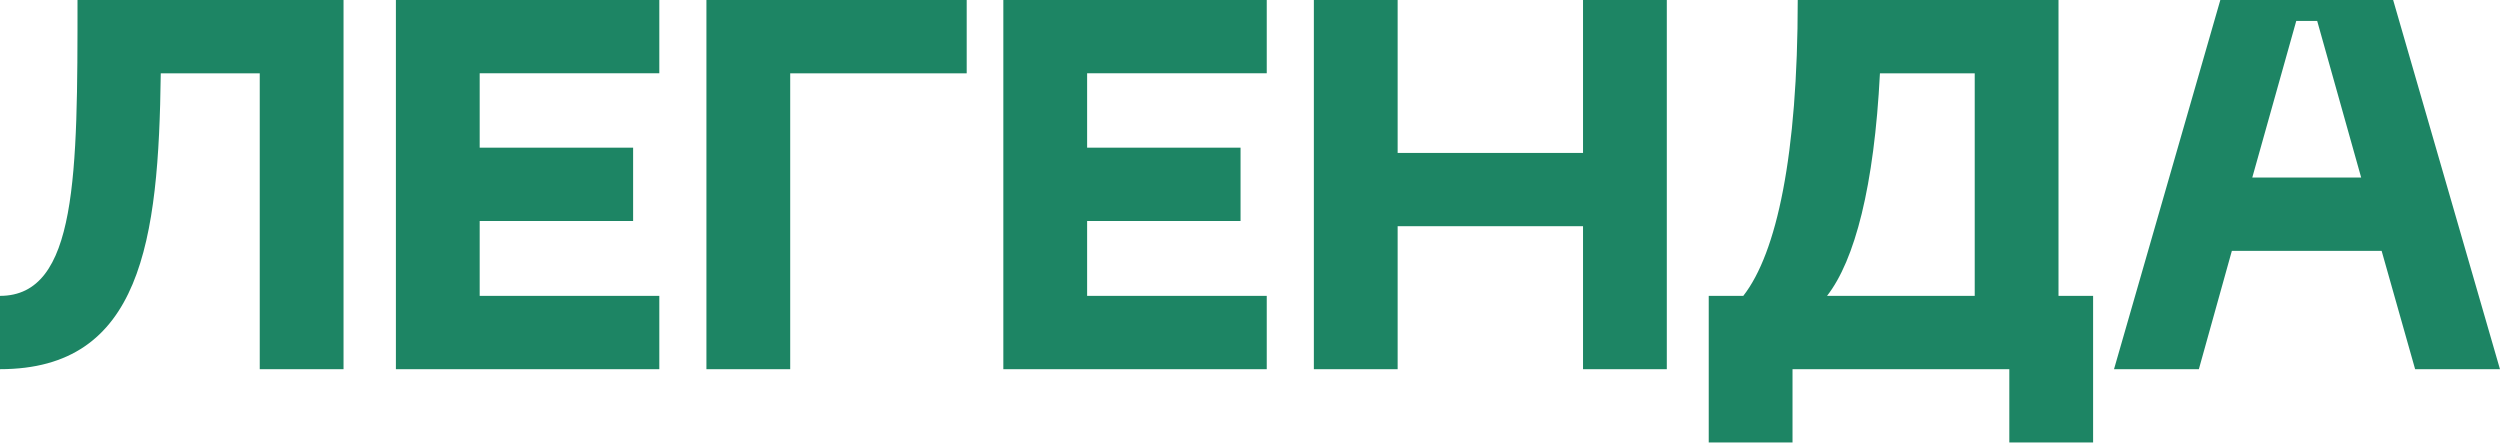
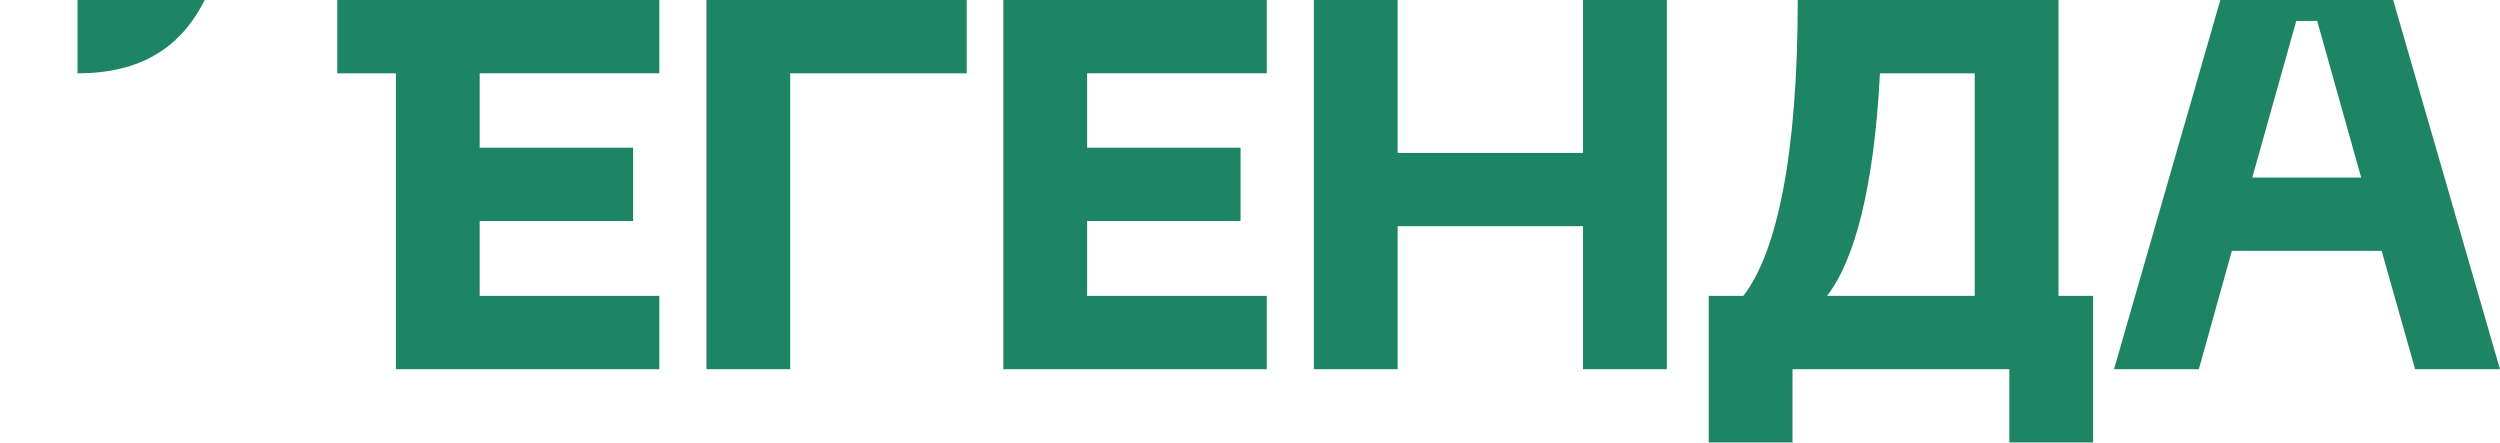
<svg xmlns="http://www.w3.org/2000/svg" xml:space="preserve" width="67.564mm" height="11.959mm" style="shape-rendering:geometricPrecision; text-rendering:geometricPrecision; image-rendering:optimizeQuality; fill-rule:evenodd; clip-rule:evenodd" viewBox="0 0 708.96 125.48">
  <defs>
    <style type="text/css">  .fil0 {fill:#1D8564;fill-rule:nonzero}  </style>
  </defs>
  <g id="Слой_x0020_1">
-     <path class="fil0" d="M97.42 0l-75.44 0c0,49.3 0,83.9 -21.98,83.9l0 20.79c40.1,0 45,-36.38 45.59,-83.9l28.07 0 0 83.9 23.76 0 0 -104.69zm14.85 104.69l74.7 0 0 -20.79 -50.94 0 0 -21.24 43.51 0 0 -20.79 -43.51 0 0 -21.09 50.94 0 0 -20.79 -74.7 0 0 104.69zm88.06 0l23.76 0 0 -83.9 50.05 0 0 -20.79 -73.81 0 0 104.69zm84.2 0l74.7 0 0 -20.79 -50.94 0 0 -21.24 43.51 0 0 -20.79 -43.51 0 0 -21.09 50.94 0 0 -20.79 -74.7 0 0 104.69zm164.39 -104.69l0 43.36 -52.57 0 0 -43.36 -23.76 0 0 104.69 23.76 0 0 -40.54 52.57 0 0 40.54 23.76 0 0 -104.69 -23.76 0zm134.84 83.9l0 -83.9 -73.95 0c0,43.96 -5.94,71.73 -15.44,83.9l-9.8 0 0 41.58 23.76 0 0 -20.79 61.48 0 0 20.79 23.76 0 0 -41.58 -9.8 0zm-65.64 0c7.87,-10.1 13.37,-31.04 15,-63.11l26.88 0 0 63.11 -41.88 0zm166.77 20.79l24.06 0 -30.29 -104.69 -49.01 0 -30.15 104.69 24.06 0 9.36 -33.56 42.47 0 9.5 33.56zm-46.18 -54.35l12.47 -44.4 5.94 0 12.47 44.4 -30.89 0z" />
+     <path class="fil0" d="M97.42 0l-75.44 0l0 20.79c40.1,0 45,-36.38 45.59,-83.9l28.07 0 0 83.9 23.76 0 0 -104.69zm14.85 104.69l74.7 0 0 -20.79 -50.94 0 0 -21.24 43.51 0 0 -20.79 -43.51 0 0 -21.09 50.94 0 0 -20.79 -74.7 0 0 104.69zm88.06 0l23.76 0 0 -83.9 50.05 0 0 -20.79 -73.81 0 0 104.69zm84.2 0l74.7 0 0 -20.79 -50.94 0 0 -21.24 43.51 0 0 -20.79 -43.51 0 0 -21.09 50.94 0 0 -20.79 -74.7 0 0 104.69zm164.39 -104.69l0 43.36 -52.57 0 0 -43.36 -23.76 0 0 104.69 23.76 0 0 -40.54 52.57 0 0 40.54 23.76 0 0 -104.69 -23.76 0zm134.84 83.9l0 -83.9 -73.95 0c0,43.96 -5.94,71.73 -15.44,83.9l-9.8 0 0 41.58 23.76 0 0 -20.79 61.48 0 0 20.79 23.76 0 0 -41.58 -9.8 0zm-65.64 0c7.87,-10.1 13.37,-31.04 15,-63.11l26.88 0 0 63.11 -41.88 0zm166.77 20.79l24.06 0 -30.29 -104.69 -49.01 0 -30.15 104.69 24.06 0 9.36 -33.56 42.47 0 9.5 33.56zm-46.18 -54.35l12.47 -44.4 5.94 0 12.47 44.4 -30.89 0z" />
  </g>
</svg>